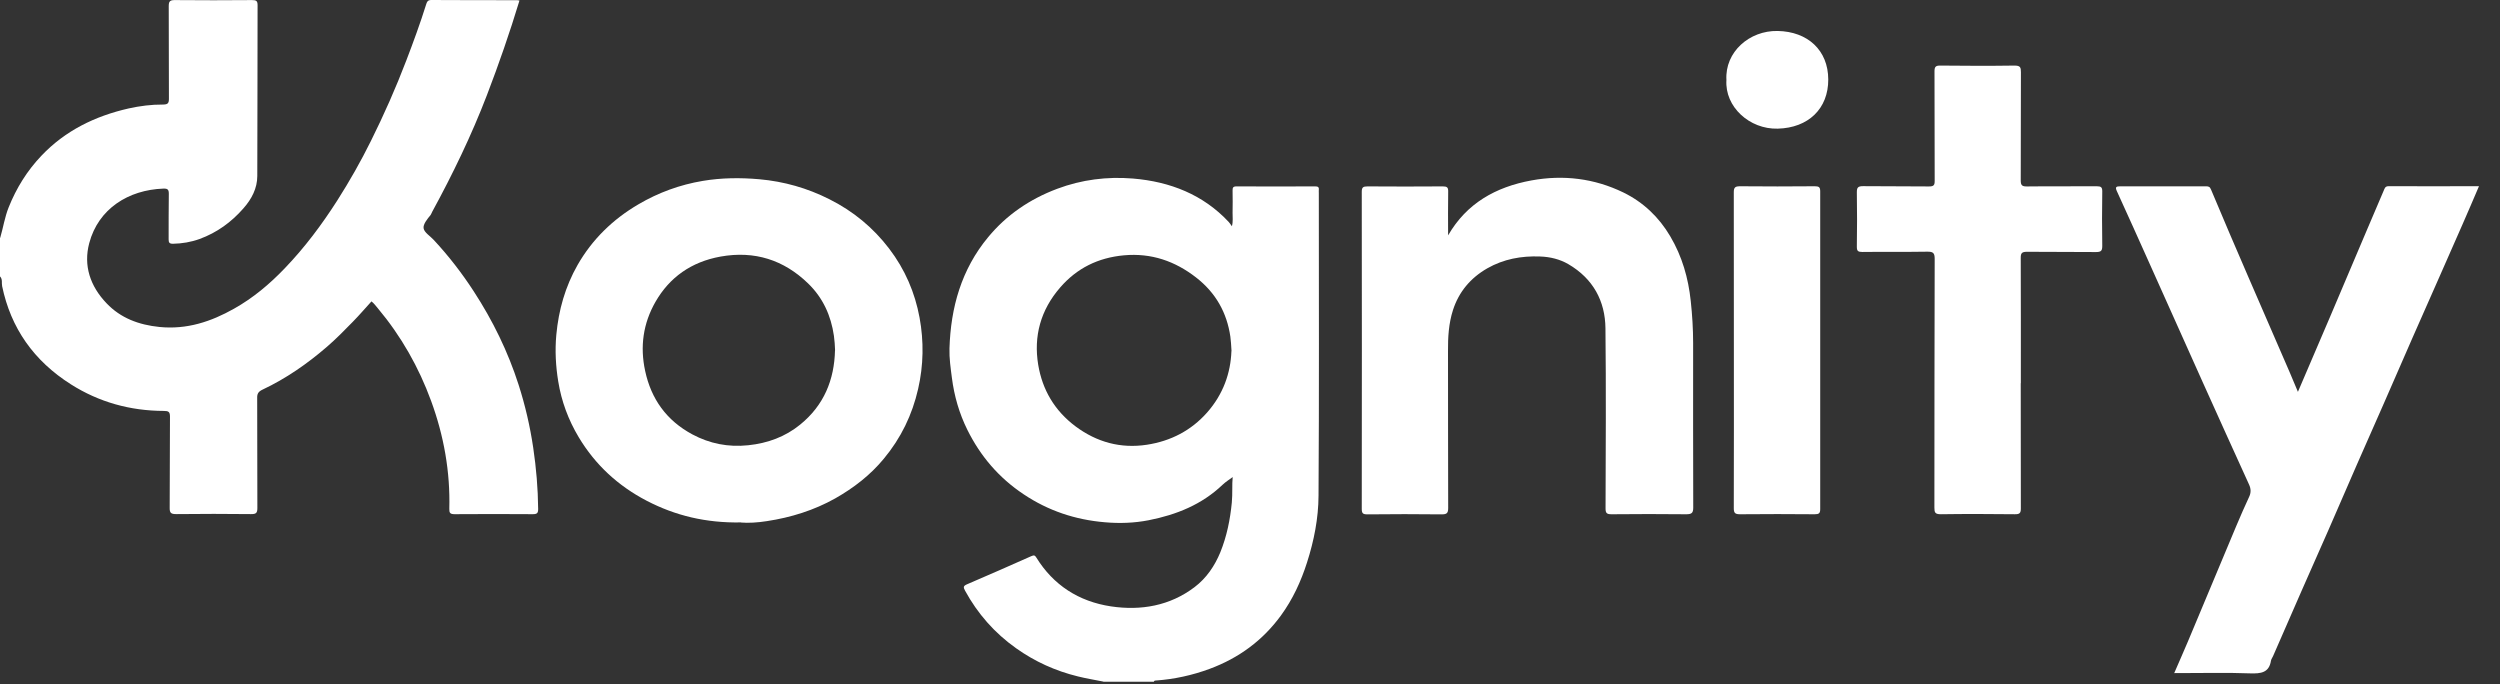
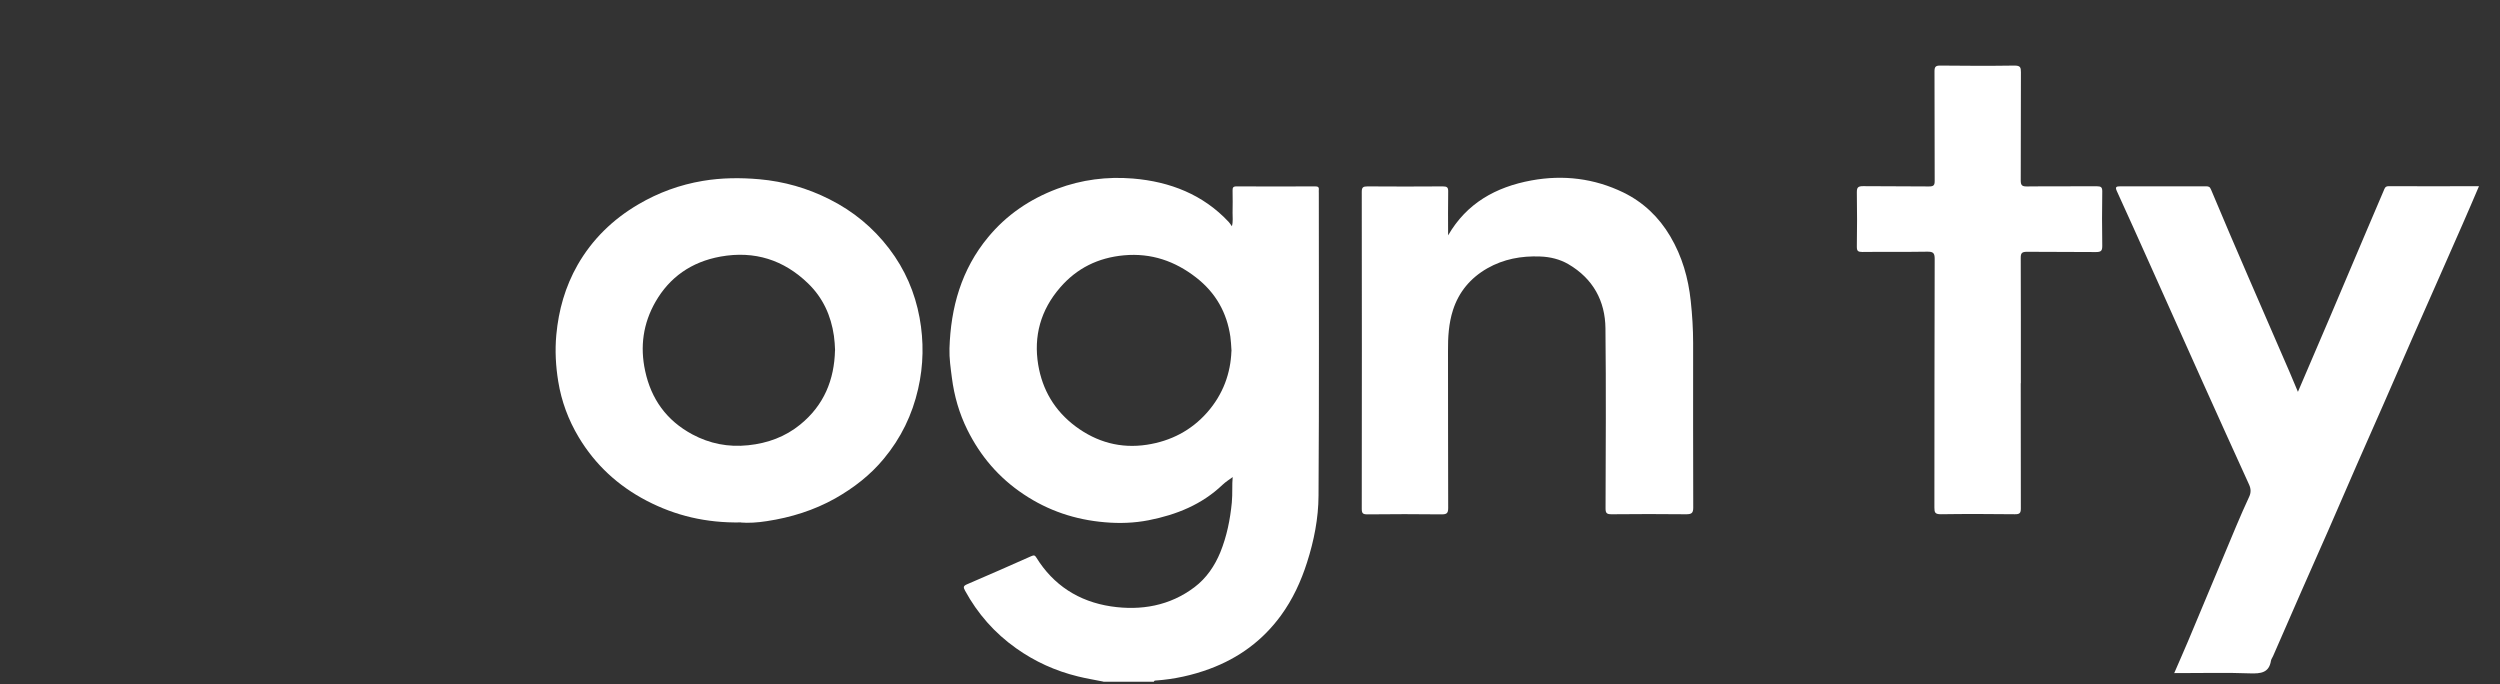
<svg xmlns="http://www.w3.org/2000/svg" width="95" height="26" viewBox="0 0 95 26" fill="none">
  <rect x="0" y="0" width="95" height="26" fill="#333333" stroke="none" />
-   <path d="M0.007 9.04C0.121 8.653 0.179 8.253 0.33 7.877C0.622 7.149 1.025 6.494 1.578 5.913C2.479 4.966 3.607 4.412 4.892 4.12C5.317 4.026 5.756 3.97 6.192 3.973C6.386 3.973 6.419 3.914 6.419 3.747C6.412 2.577 6.419 1.403 6.412 0.233C6.412 0.049 6.459 0 6.653 0.003C7.627 0.014 8.601 0.01 9.575 0.003C9.733 0.003 9.788 0.031 9.788 0.195C9.78 2.361 9.788 4.523 9.777 6.689C9.777 7.153 9.564 7.564 9.249 7.919C8.795 8.438 8.25 8.838 7.583 9.082C7.257 9.2 6.92 9.256 6.573 9.263C6.433 9.263 6.408 9.214 6.408 9.096C6.412 8.518 6.404 7.94 6.415 7.362C6.415 7.205 6.371 7.16 6.206 7.167C4.885 7.215 3.739 7.929 3.391 9.239C3.164 10.095 3.427 10.875 4.05 11.526C4.584 12.087 5.273 12.345 6.06 12.425C7.1 12.529 8.019 12.223 8.89 11.732C9.623 11.321 10.249 10.792 10.816 10.2C11.578 9.409 12.23 8.535 12.816 7.619C13.284 6.884 13.713 6.129 14.097 5.352C14.592 4.356 15.042 3.34 15.437 2.305C15.708 1.598 15.968 0.888 16.195 0.164C16.221 0.084 16.243 0 16.389 0C17.473 0.01 18.557 0.003 19.641 0.007C19.67 0.007 19.7 0.014 19.74 0.021C19.37 1.24 18.956 2.434 18.502 3.618C17.916 5.143 17.206 6.613 16.422 8.051C16.4 8.089 16.389 8.135 16.364 8.169C16.236 8.323 16.075 8.521 16.096 8.671C16.119 8.835 16.349 8.97 16.485 9.12C17.049 9.726 17.554 10.381 18 11.067C18.726 12.181 19.304 13.365 19.707 14.622C19.959 15.409 20.143 16.206 20.263 17.018C20.377 17.791 20.443 18.561 20.45 19.341C20.45 19.494 20.413 19.539 20.245 19.539C19.256 19.532 18.264 19.532 17.276 19.539C17.103 19.539 17.07 19.487 17.074 19.337C17.111 17.93 16.869 16.565 16.382 15.235C15.913 13.954 15.247 12.777 14.357 11.714C14.28 11.624 14.211 11.526 14.116 11.453C13.881 11.711 13.654 11.976 13.409 12.226C13.09 12.554 12.768 12.881 12.417 13.184C11.673 13.825 10.875 14.382 9.974 14.807C9.813 14.883 9.769 14.967 9.773 15.124C9.78 16.517 9.773 17.909 9.78 19.306C9.78 19.49 9.733 19.539 9.539 19.536C8.594 19.525 7.653 19.525 6.708 19.536C6.51 19.536 6.444 19.504 6.448 19.299C6.459 18.143 6.448 16.987 6.459 15.831C6.459 15.649 6.404 15.615 6.225 15.615C4.943 15.611 3.76 15.28 2.695 14.605C1.282 13.71 0.41 12.463 0.081 10.875C0.055 10.753 0.106 10.611 0 10.503V9.033L0.007 9.04Z" fill="white" />
  <path d="M41.928 25.901C41.602 25.835 41.276 25.783 40.957 25.703C40.104 25.494 39.324 25.139 38.617 24.637C37.79 24.052 37.149 23.318 36.673 22.447C36.604 22.318 36.596 22.266 36.754 22.2C37.57 21.852 38.38 21.493 39.189 21.134C39.291 21.089 39.328 21.099 39.383 21.19C40.024 22.228 40.987 22.858 42.221 23.043C43.363 23.213 44.458 23.018 45.388 22.315C45.846 21.97 46.16 21.503 46.373 20.985C46.618 20.379 46.746 19.748 46.809 19.097C46.842 18.749 46.812 18.408 46.842 18.129C46.735 18.209 46.582 18.303 46.453 18.425C45.673 19.17 44.711 19.56 43.649 19.769C43.096 19.877 42.535 19.895 41.983 19.846C40.862 19.752 39.83 19.407 38.9 18.784C37.947 18.15 37.252 17.325 36.761 16.336C36.45 15.709 36.26 15.047 36.172 14.358C36.124 13.985 36.069 13.616 36.08 13.24C36.128 11.69 36.527 10.245 37.552 9.009C38.244 8.173 39.127 7.567 40.174 7.174C41.1 6.826 42.067 6.704 43.048 6.784C44.469 6.902 45.721 7.397 46.691 8.434C46.732 8.476 46.761 8.528 46.812 8.598C46.864 8.413 46.834 8.25 46.838 8.09C46.845 7.808 46.842 7.525 46.838 7.243C46.838 7.139 46.849 7.083 46.984 7.083C47.984 7.087 48.98 7.087 49.98 7.083C50.078 7.083 50.126 7.108 50.115 7.209C50.111 7.254 50.115 7.299 50.115 7.341C50.115 11.175 50.13 15.005 50.104 18.839C50.1 19.696 49.932 20.546 49.668 21.371C49.438 22.092 49.126 22.771 48.672 23.394C47.984 24.334 47.083 25.003 45.963 25.418C45.304 25.661 44.623 25.811 43.916 25.86C43.883 25.86 43.857 25.87 43.846 25.905C43.206 25.905 42.568 25.905 41.928 25.905V25.901ZM46.798 13.348C46.783 13.114 46.776 12.954 46.754 12.794C46.622 11.882 46.201 11.126 45.447 10.541C44.652 9.925 43.755 9.608 42.711 9.702C41.723 9.792 40.917 10.196 40.287 10.924C39.54 11.784 39.273 12.777 39.452 13.863C39.61 14.807 40.068 15.604 40.877 16.207C41.679 16.802 42.583 17.053 43.583 16.9C44.491 16.761 45.263 16.36 45.868 15.678C46.486 14.978 46.765 14.17 46.794 13.341L46.798 13.348Z" fill="white" />
  <path d="M28.159 19.852C26.83 19.877 25.662 19.595 24.571 19.027C23.476 18.456 22.616 17.655 21.993 16.617C21.594 15.952 21.334 15.242 21.213 14.496C21.118 13.915 21.085 13.323 21.14 12.724C21.228 11.78 21.477 10.896 21.949 10.067C22.502 9.102 23.282 8.336 24.264 7.762C25.018 7.319 25.834 7.02 26.706 6.874C27.416 6.755 28.13 6.748 28.852 6.811C29.796 6.895 30.679 7.149 31.51 7.567C32.422 8.023 33.179 8.65 33.787 9.447C34.392 10.238 34.769 11.122 34.944 12.073C35.109 12.971 35.095 13.88 34.889 14.778C34.666 15.761 34.238 16.648 33.582 17.435C33.073 18.052 32.444 18.539 31.737 18.94C30.931 19.392 30.056 19.664 29.141 19.803C28.789 19.859 28.434 19.88 28.156 19.856L28.159 19.852ZM31.733 13.312C31.726 13.128 31.715 12.947 31.689 12.762C31.579 11.996 31.272 11.314 30.704 10.767C29.789 9.882 28.683 9.517 27.38 9.75C26.266 9.952 25.442 10.54 24.908 11.47C24.439 12.289 24.315 13.17 24.516 14.096C24.743 15.158 25.325 15.98 26.314 16.509C26.966 16.857 27.669 17 28.43 16.92C29.177 16.843 29.844 16.593 30.404 16.137C31.312 15.402 31.704 14.43 31.73 13.312H31.733Z" fill="white" />
  <path d="M82.616 25.588C82.799 25.163 82.978 24.763 83.147 24.362C83.758 22.903 84.37 21.441 84.981 19.981C85.135 19.612 85.3 19.243 85.468 18.878C85.542 18.721 85.538 18.578 85.468 18.421C84.875 17.122 84.289 15.823 83.704 14.525C83.03 13.024 82.36 11.523 81.686 10.022C81.272 9.103 80.862 8.18 80.441 7.264C80.368 7.104 80.415 7.08 80.573 7.08C81.657 7.083 82.74 7.08 83.824 7.08C83.923 7.08 83.974 7.093 84.018 7.201C84.487 8.326 84.97 9.444 85.454 10.565C85.97 11.76 86.49 12.951 87.006 14.142C87.109 14.382 87.208 14.622 87.321 14.89C87.739 13.915 88.138 12.986 88.537 12.052C89.005 10.952 89.471 9.848 89.939 8.748C90.152 8.243 90.368 7.741 90.584 7.236C90.617 7.16 90.635 7.076 90.763 7.076C91.902 7.08 93.037 7.076 94.201 7.076C93.989 7.571 93.788 8.044 93.579 8.518C93.286 9.186 92.989 9.855 92.696 10.524C92.356 11.293 92.019 12.059 91.678 12.829C91.316 13.658 90.954 14.49 90.591 15.319C90.25 16.095 89.906 16.868 89.566 17.645C89.203 18.474 88.844 19.306 88.482 20.138C88.145 20.908 87.801 21.674 87.464 22.443C87.101 23.272 86.739 24.104 86.376 24.933C86.351 24.992 86.303 25.052 86.296 25.111C86.223 25.564 85.915 25.602 85.501 25.588C84.637 25.556 83.769 25.577 82.905 25.577H82.612L82.616 25.588Z" fill="white" />
  <path d="M55.031 8.939C55.731 7.73 56.829 7.107 58.195 6.856C59.411 6.633 60.586 6.78 61.684 7.312C62.45 7.685 63.043 8.256 63.468 8.977C63.922 9.743 64.156 10.568 64.248 11.435C64.306 11.968 64.339 12.505 64.339 13.041C64.339 15.123 64.335 17.206 64.343 19.291C64.343 19.5 64.277 19.542 64.072 19.542C63.127 19.532 62.186 19.532 61.241 19.542C61.058 19.542 61.011 19.5 61.011 19.323C61.018 17.038 61.033 14.758 61.007 12.473C60.996 11.442 60.542 10.589 59.594 10.036C59.275 9.851 58.909 9.76 58.525 9.747C57.81 9.719 57.137 9.844 56.518 10.196C55.873 10.565 55.434 11.098 55.214 11.78C55.05 12.289 55.02 12.814 55.024 13.344C55.028 15.332 55.024 17.317 55.031 19.305C55.031 19.507 54.973 19.546 54.775 19.546C53.841 19.535 52.904 19.535 51.967 19.546C51.794 19.546 51.747 19.511 51.747 19.34C51.751 15.322 51.754 11.303 51.747 7.288C51.747 7.117 51.798 7.083 51.97 7.083C52.922 7.09 53.874 7.09 54.823 7.083C54.984 7.083 55.035 7.117 55.031 7.278C55.02 7.824 55.028 8.371 55.028 8.942L55.031 8.939Z" fill="white" />
  <path d="M76.788 14.561C76.788 16.149 76.788 17.734 76.792 19.322C76.792 19.496 76.748 19.544 76.561 19.541C75.624 19.531 74.69 19.527 73.752 19.541C73.529 19.541 73.507 19.471 73.507 19.29C73.511 16.139 73.507 12.987 73.518 9.836C73.518 9.603 73.452 9.561 73.225 9.564C72.405 9.578 71.588 9.564 70.768 9.575C70.603 9.575 70.56 9.536 70.56 9.38C70.571 8.69 70.571 8.001 70.56 7.311C70.56 7.13 70.596 7.074 70.798 7.074C71.632 7.085 72.467 7.074 73.302 7.085C73.485 7.085 73.518 7.033 73.518 6.873C73.511 5.487 73.518 4.101 73.511 2.711C73.511 2.537 73.555 2.488 73.742 2.492C74.679 2.502 75.613 2.506 76.55 2.492C76.773 2.492 76.795 2.561 76.795 2.743C76.788 4.115 76.795 5.487 76.788 6.859C76.788 7.05 76.847 7.088 77.033 7.085C77.916 7.074 78.795 7.085 79.677 7.078C79.842 7.078 79.886 7.116 79.886 7.273C79.875 7.962 79.875 8.652 79.886 9.341C79.886 9.523 79.849 9.578 79.648 9.578C78.776 9.568 77.901 9.578 77.026 9.568C76.825 9.568 76.788 9.624 76.788 9.801C76.795 11.389 76.792 12.973 76.792 14.561H76.788Z" fill="white" />
-   <path d="M65.887 13.312C65.887 11.309 65.887 9.307 65.884 7.308C65.884 7.12 65.935 7.078 66.129 7.078C67.074 7.089 68.015 7.085 68.959 7.078C69.117 7.078 69.168 7.11 69.168 7.27C69.165 11.296 69.165 15.321 69.168 19.347C69.168 19.503 69.121 19.542 68.959 19.542C68.015 19.535 67.074 19.531 66.129 19.542C65.939 19.542 65.884 19.503 65.884 19.315C65.891 17.313 65.887 15.311 65.887 13.312Z" fill="white" />
-   <path d="M65.604 3.04C65.542 1.974 66.479 1.156 67.548 1.177C68.694 1.197 69.471 1.911 69.474 3.019C69.478 4.13 68.716 4.861 67.552 4.889C66.483 4.917 65.538 4.06 65.604 3.04Z" fill="white" />
</svg>